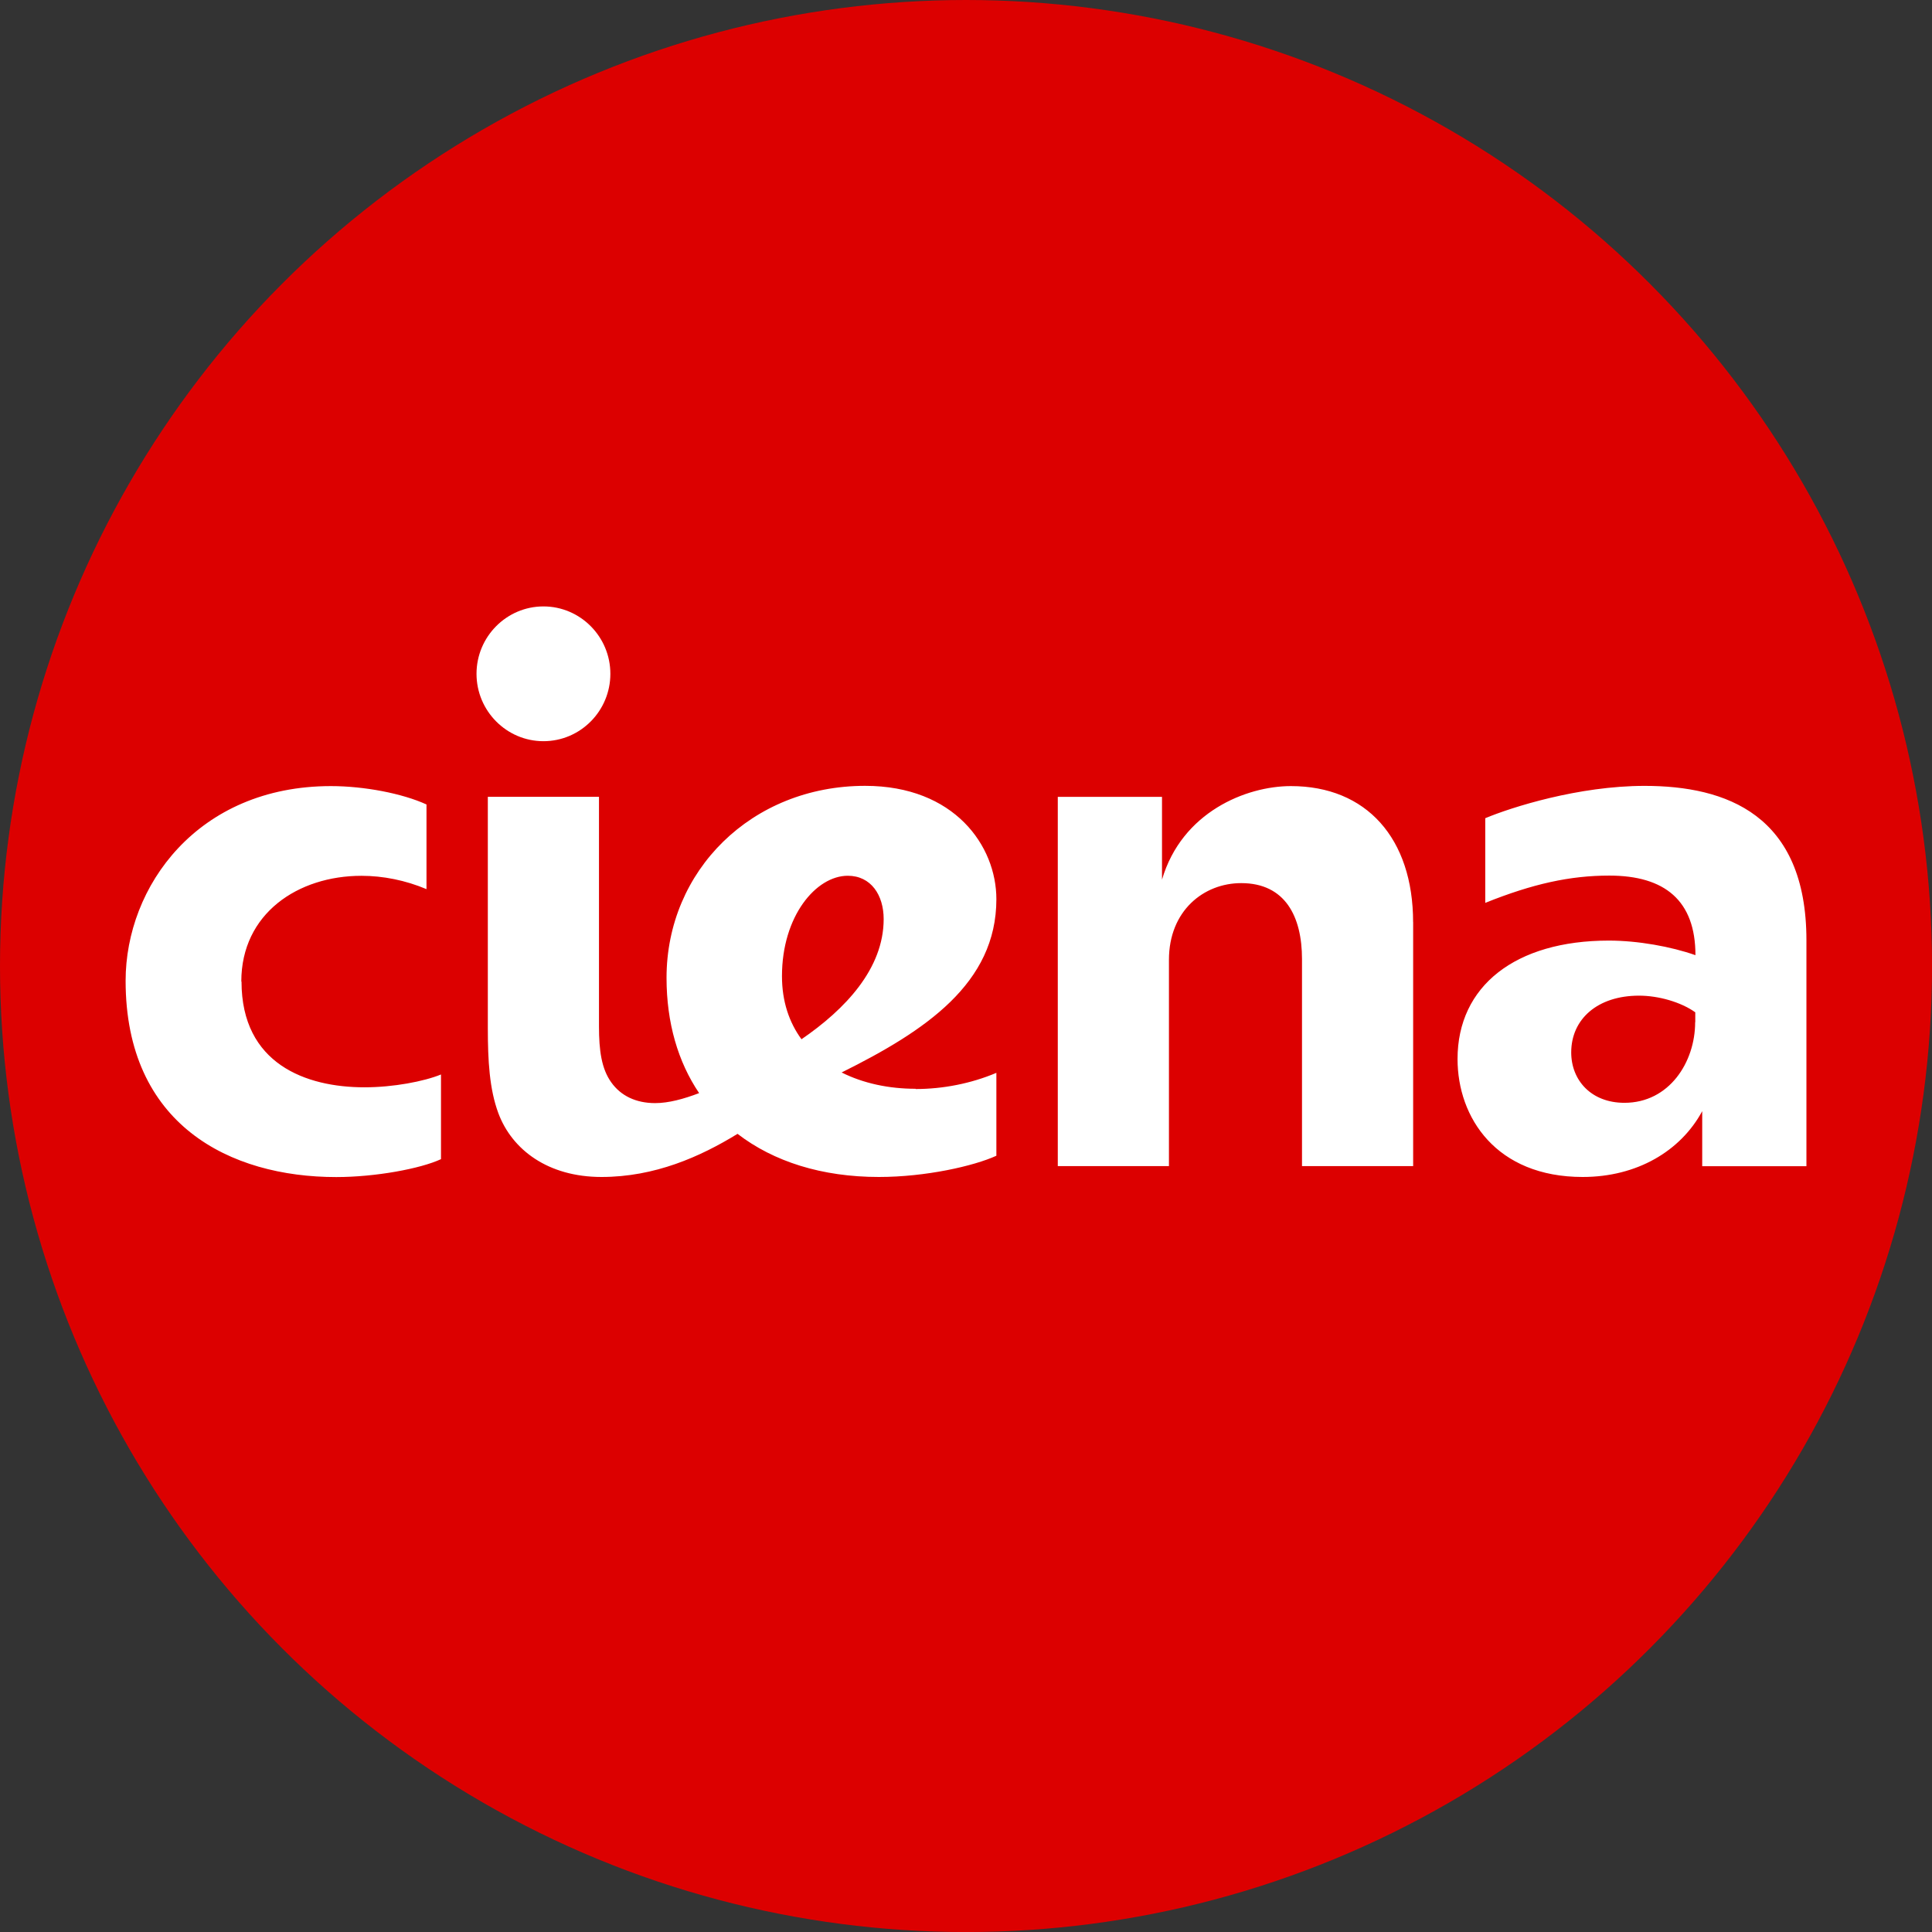
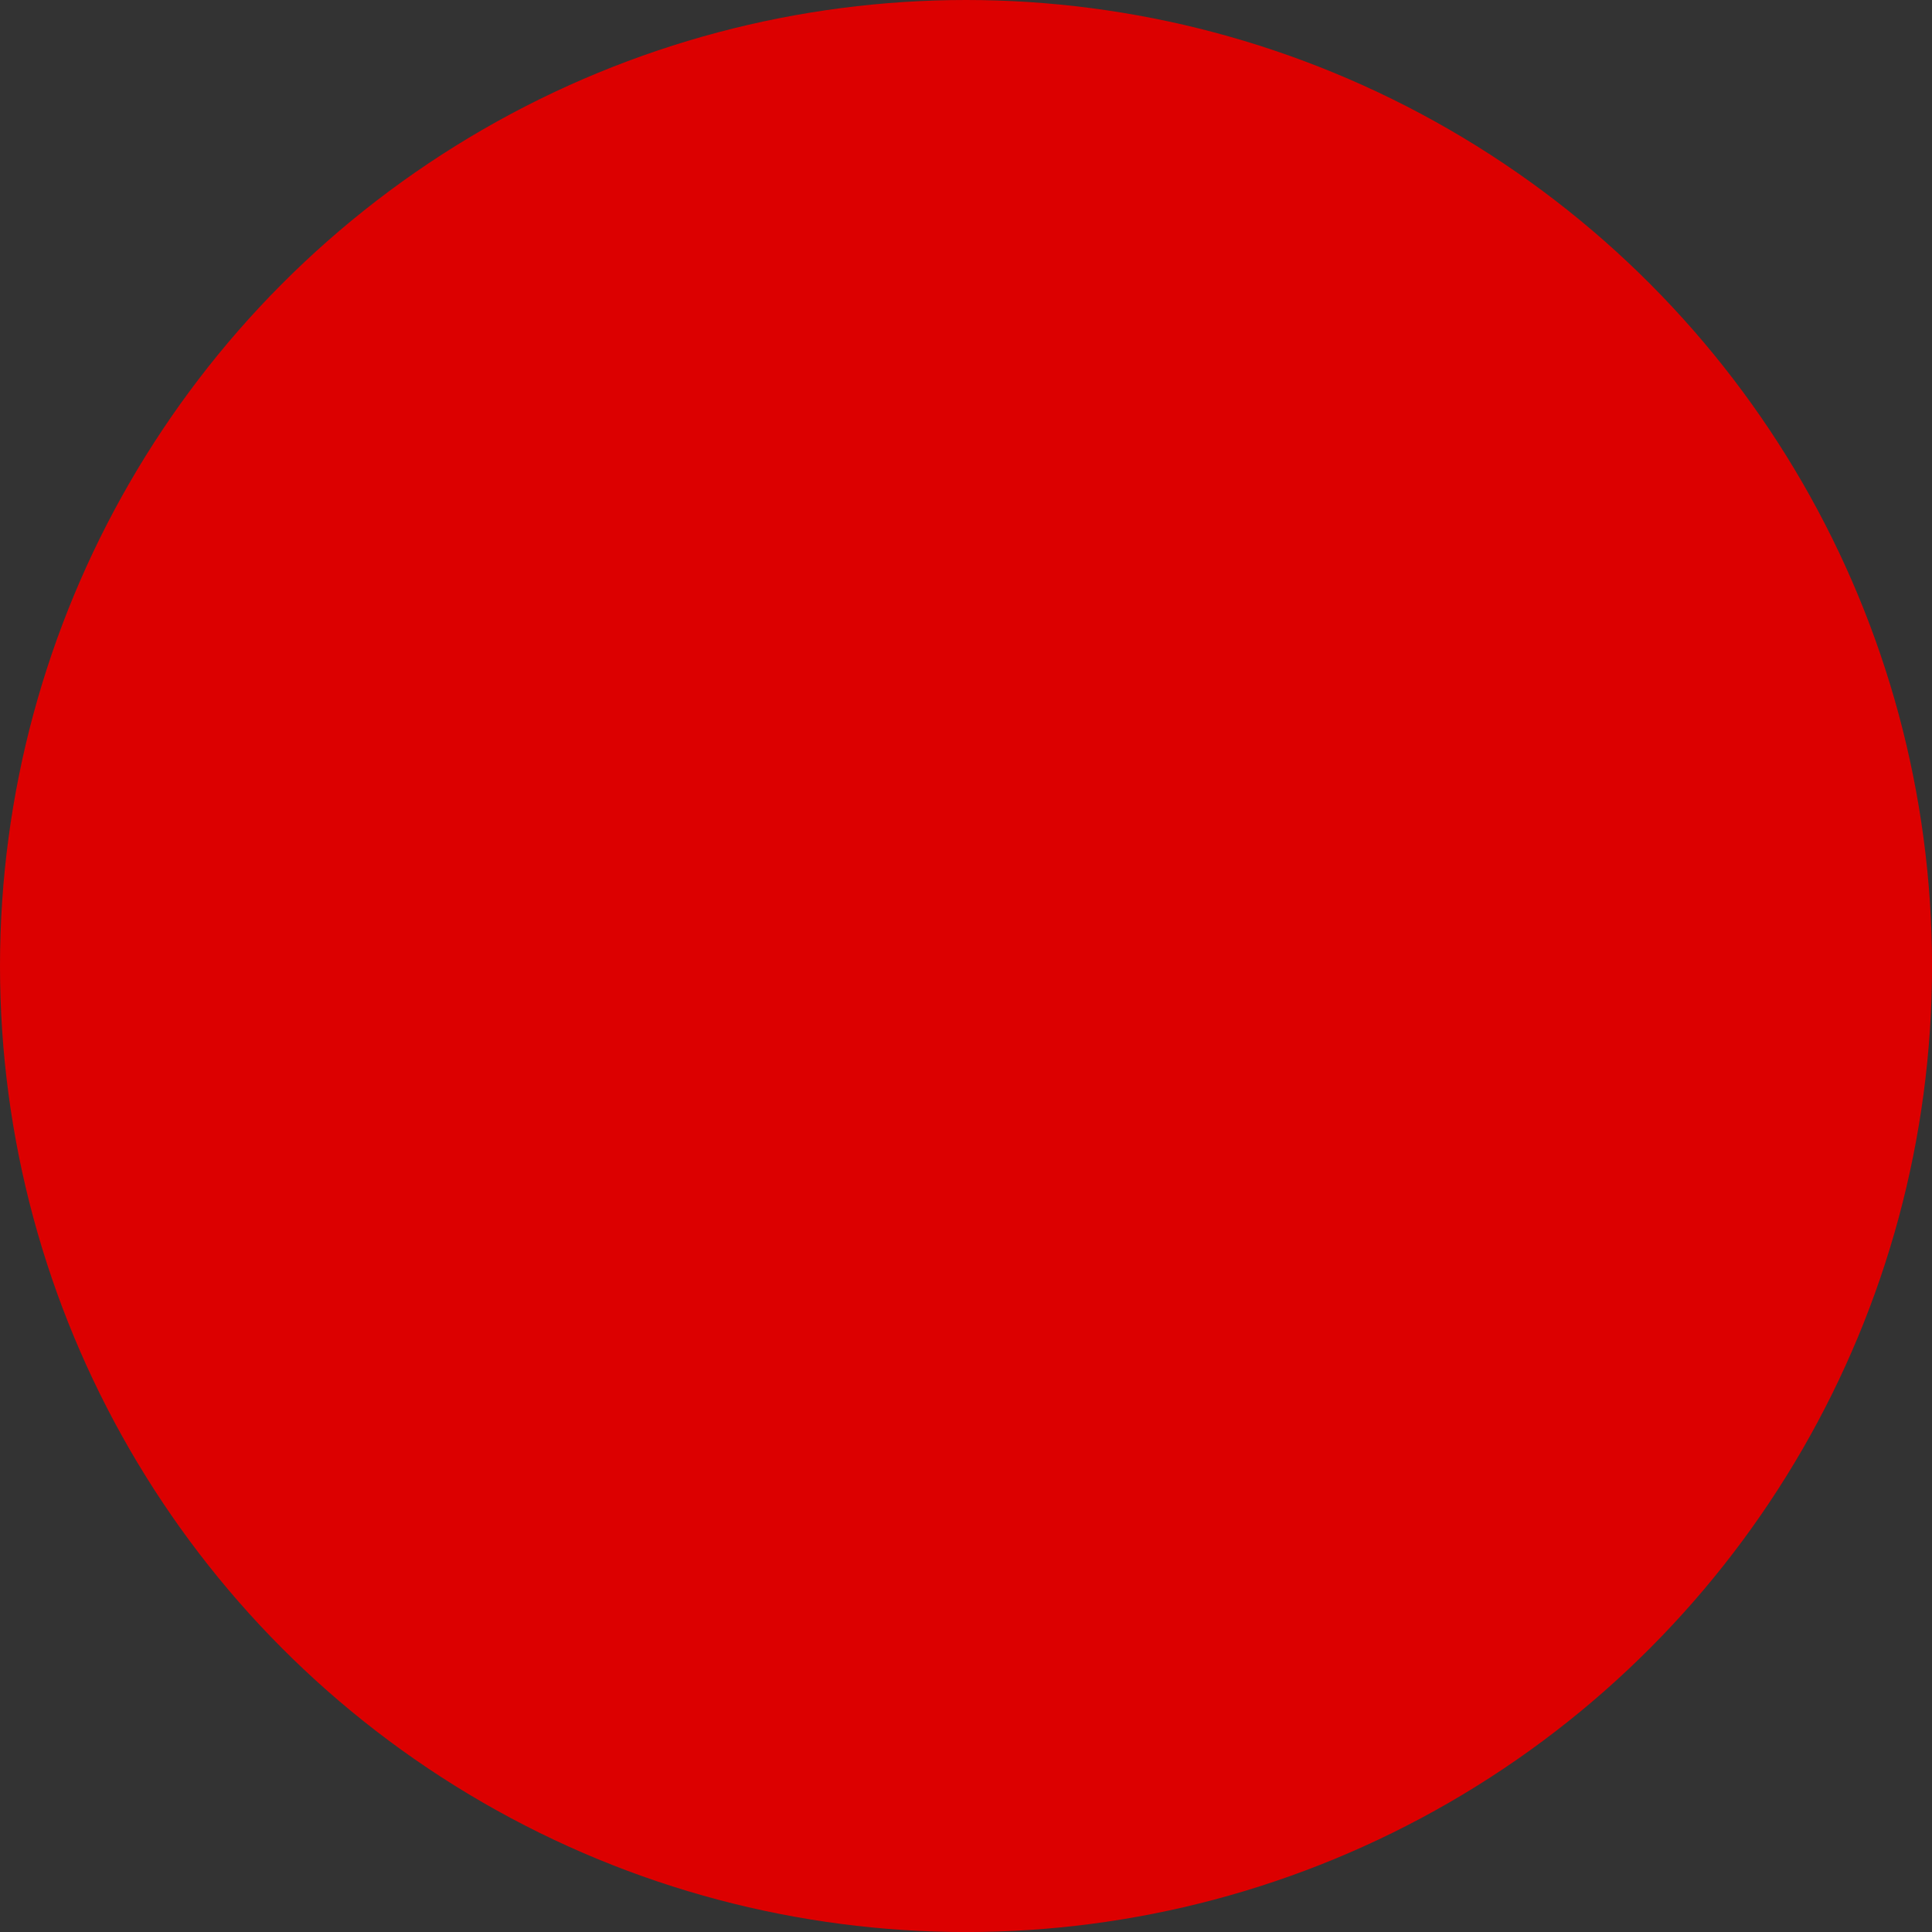
<svg xmlns="http://www.w3.org/2000/svg" id="BACKGROUND" viewBox="0 0 459.57 459.57">
  <rect x="0" y="0" width="459.57" height="459.57" fill="#333333" stroke="none" />
  <defs>
    <style>
      .cls-1 {
        fill: #fff;
      }

      .cls-2 {
        fill: #dc0000;
      }
    </style>
  </defs>
  <circle class="cls-2" cx="229.79" cy="229.79" r="229.79" />
-   <path class="cls-1" d="M336.15,219.34v58.04h-26.44v-49.25c0-10.07-3.97-18.06-14.46-18.06-8.91,0-17.19,6.56-17.19,18.25v49.06h-26.44v-87.83h24.79v19.69c4.72-16.07,20-22.25,30.67-22.25,17.94,0,29.06,12.41,29.06,32.39v-.04ZM57.4,233.48c0-16.18,13.48-25.15,28.58-25.15,5.13,0,10.45,1.06,15.47,3.17v-20.14c-5.77-2.64-14.87-4.37-22.73-4.37-31.72,0-48.84,23.87-48.84,46.31,0,34.24,24.79,46.69,50.11,46.69,9.33,0,20.07-2,24.91-4.26v-20.14c-4.08,1.66-11.35,3.05-18.2,3.05-13.89,0-29.25-5.54-29.25-25.15h-.04ZM429.7,223.71v53.7h-24.79v-13.09c-5.17,9.54-15.58,15.65-28.43,15.65-20.56,0-29.77-14.1-29.77-28.06,0-17.38,13.78-28.17,35.99-28.17,6.89,0,14.83,1.43,20.6,3.47,0-12.97-7.26-18.93-20.49-18.93-9.36,0-18.24,1.96-29.51,6.49v-20.14c6.22-2.6,22.17-7.69,37.9-7.69,19.4,0,38.5,6.83,38.5,36.73v.04ZM403.26,243.14v-2.34c-3.44-2.45-8.76-3.96-13.37-3.96-9.89,0-16.14,5.58-16.14,13.5,0,6.64,4.76,11.99,12.66,11.99,10.67,0,16.82-9.69,16.82-19.16l.04-.04ZM129.27,176.31c8.8,0,15.92-7.2,15.92-16.03s-7.15-16.03-15.92-16.03-15.92,7.2-15.92,16.03,7.15,16.03,15.92,16.03ZM217.8,259.05c6.52,0,13.22-1.32,19.21-3.85v19.72c-5.36,2.45-16.82,5.05-27.94,5.05-13.59,0-25.05-3.66-33.63-10.26-8.84,5.43-19.66,10.26-32.36,10.26s-21.27-6.45-24.53-15.16c-2.13-5.73-2.51-12.52-2.51-20.29v-54.98h26.44v54.61c0,5.73.6,10.07,2.92,13.31,2.28,3.21,5.88,4.94,10.45,4.94,3.18,0,6.78-.98,10.45-2.38-5.02-7.43-7.75-16.71-7.75-27.42,0-25.46,20.19-45.67,47.23-45.67,21.23,0,31.23,14.25,31.23,26.96,0,20.06-16.93,31.34-36.81,41.22,5.17,2.6,11.27,3.88,17.6,3.88v.04ZM186.01,232.2c0,6.03,1.72,11.01,4.64,15.01,10.41-7.13,19.55-16.78,19.55-28.59,0-5.69-3-10.3-8.54-10.3-7.53,0-15.65,9.58-15.65,23.87Z" />
</svg>